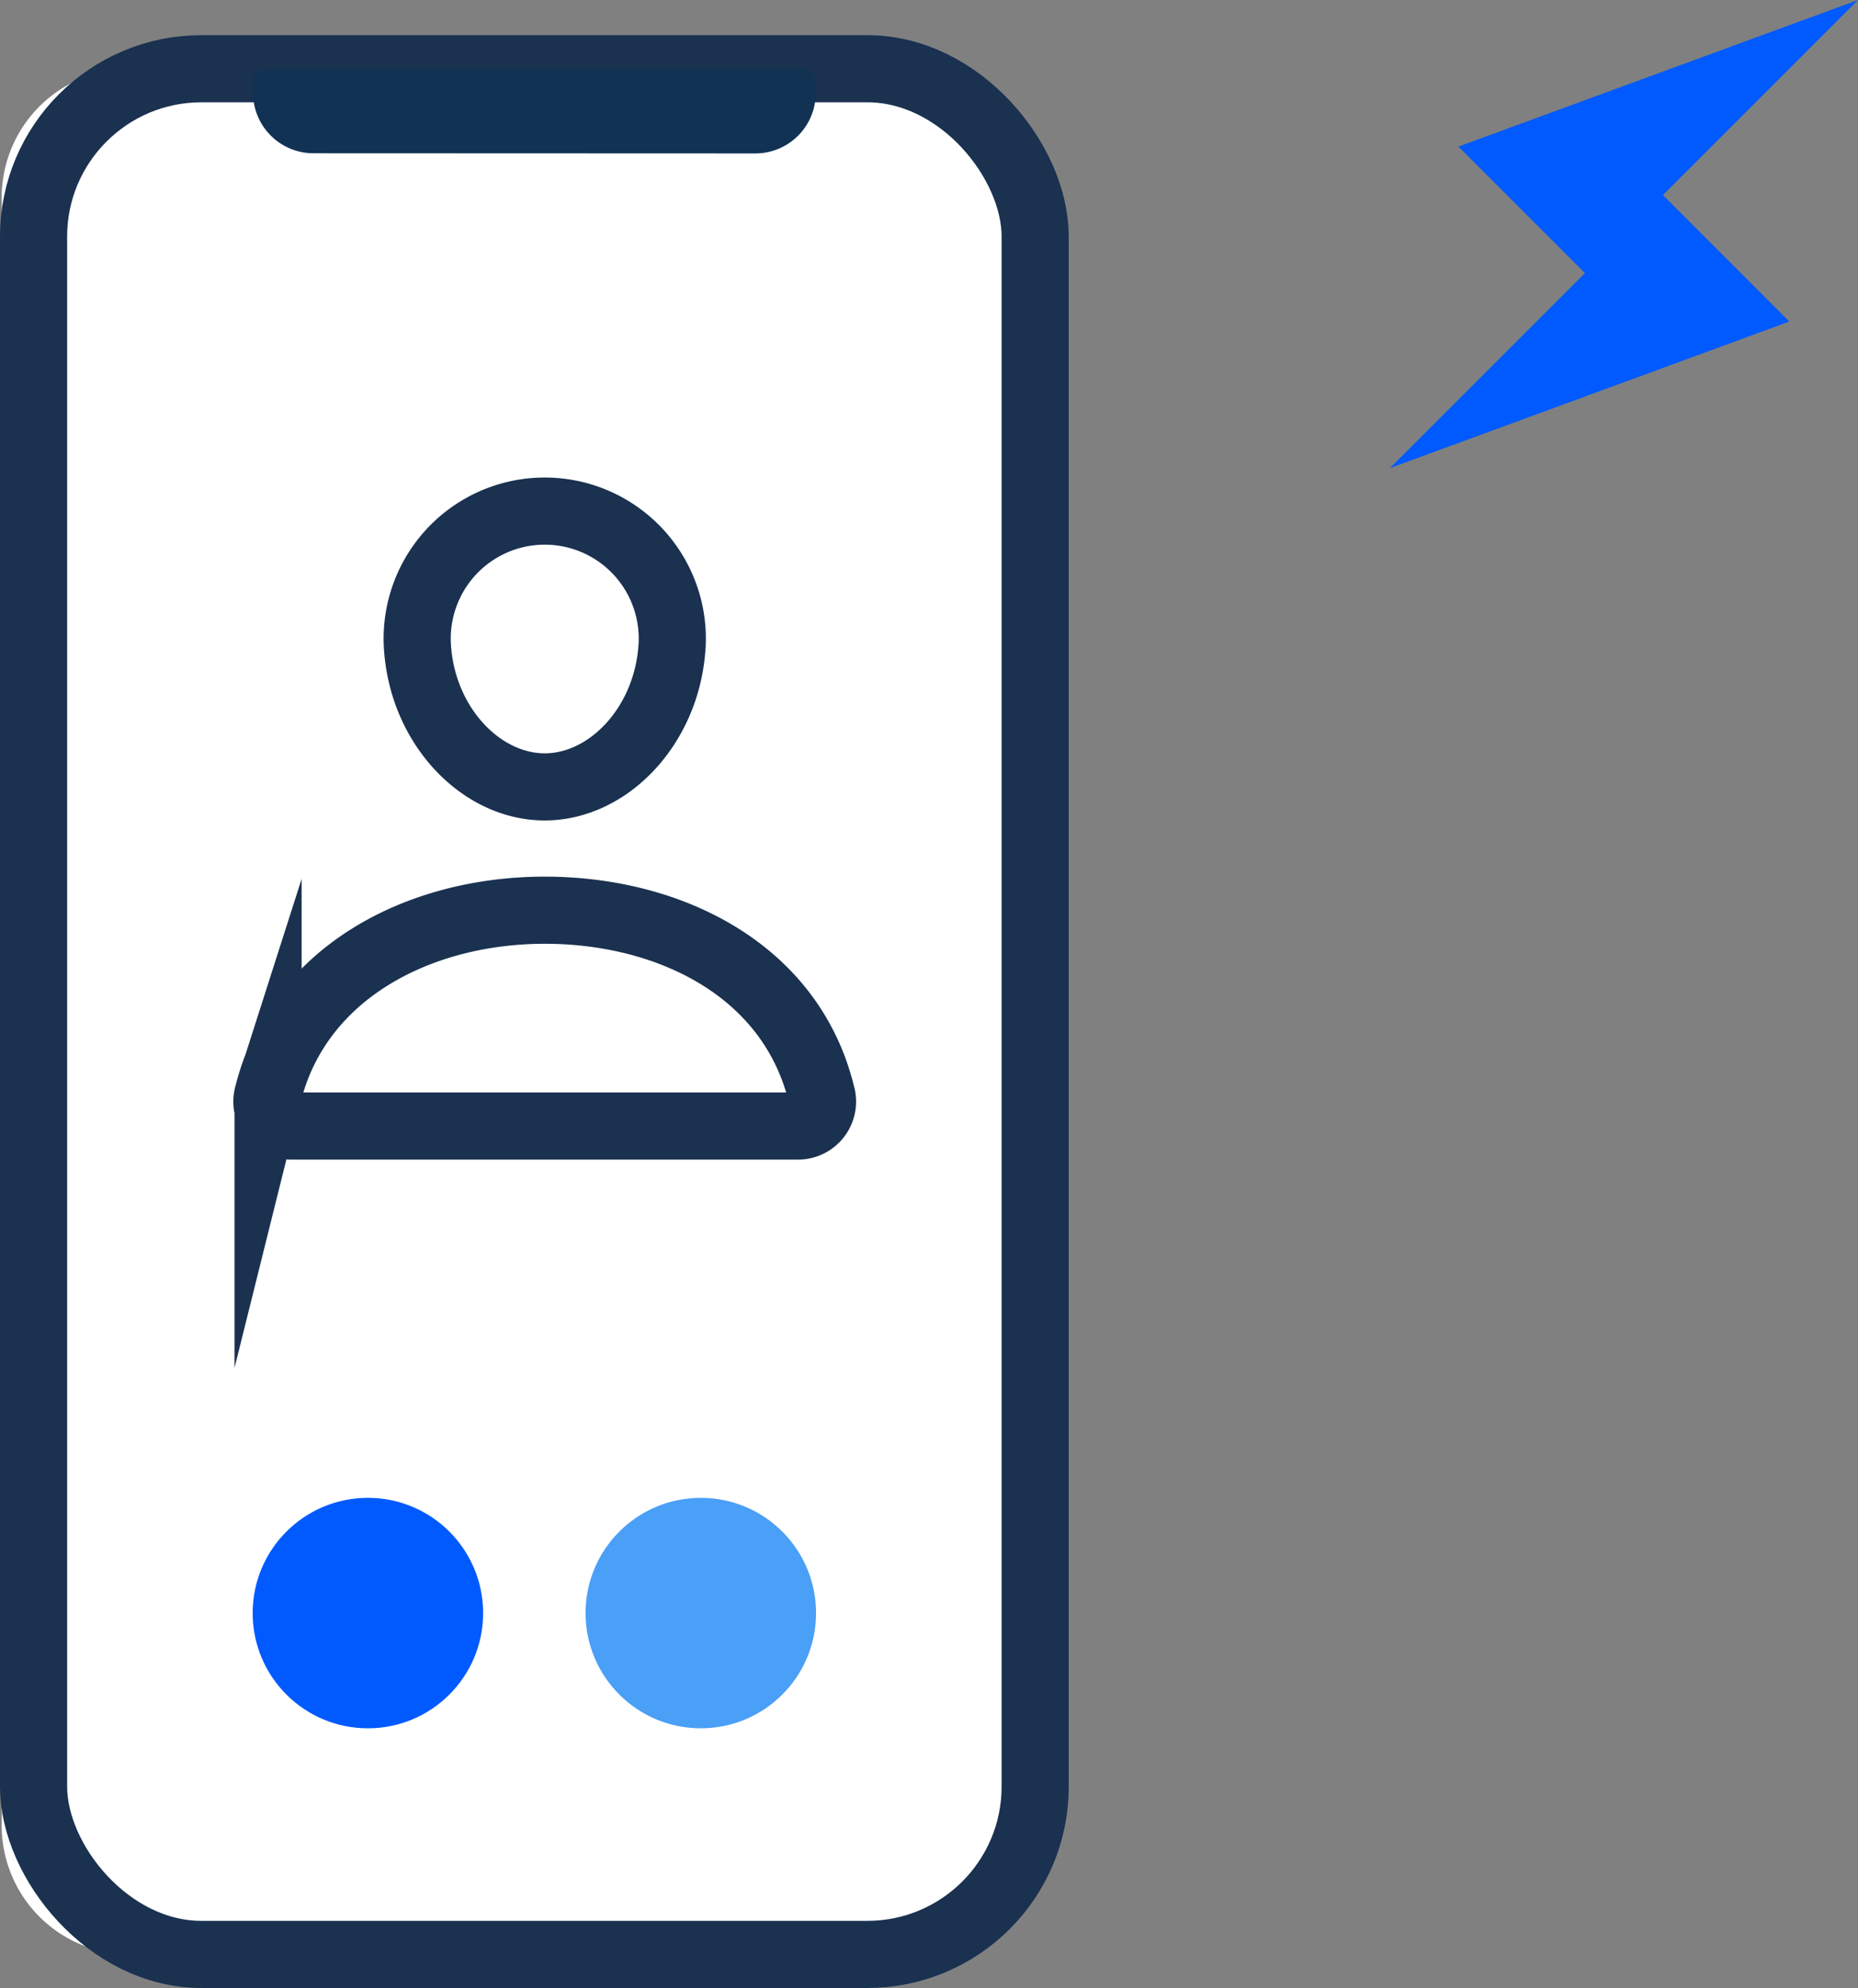
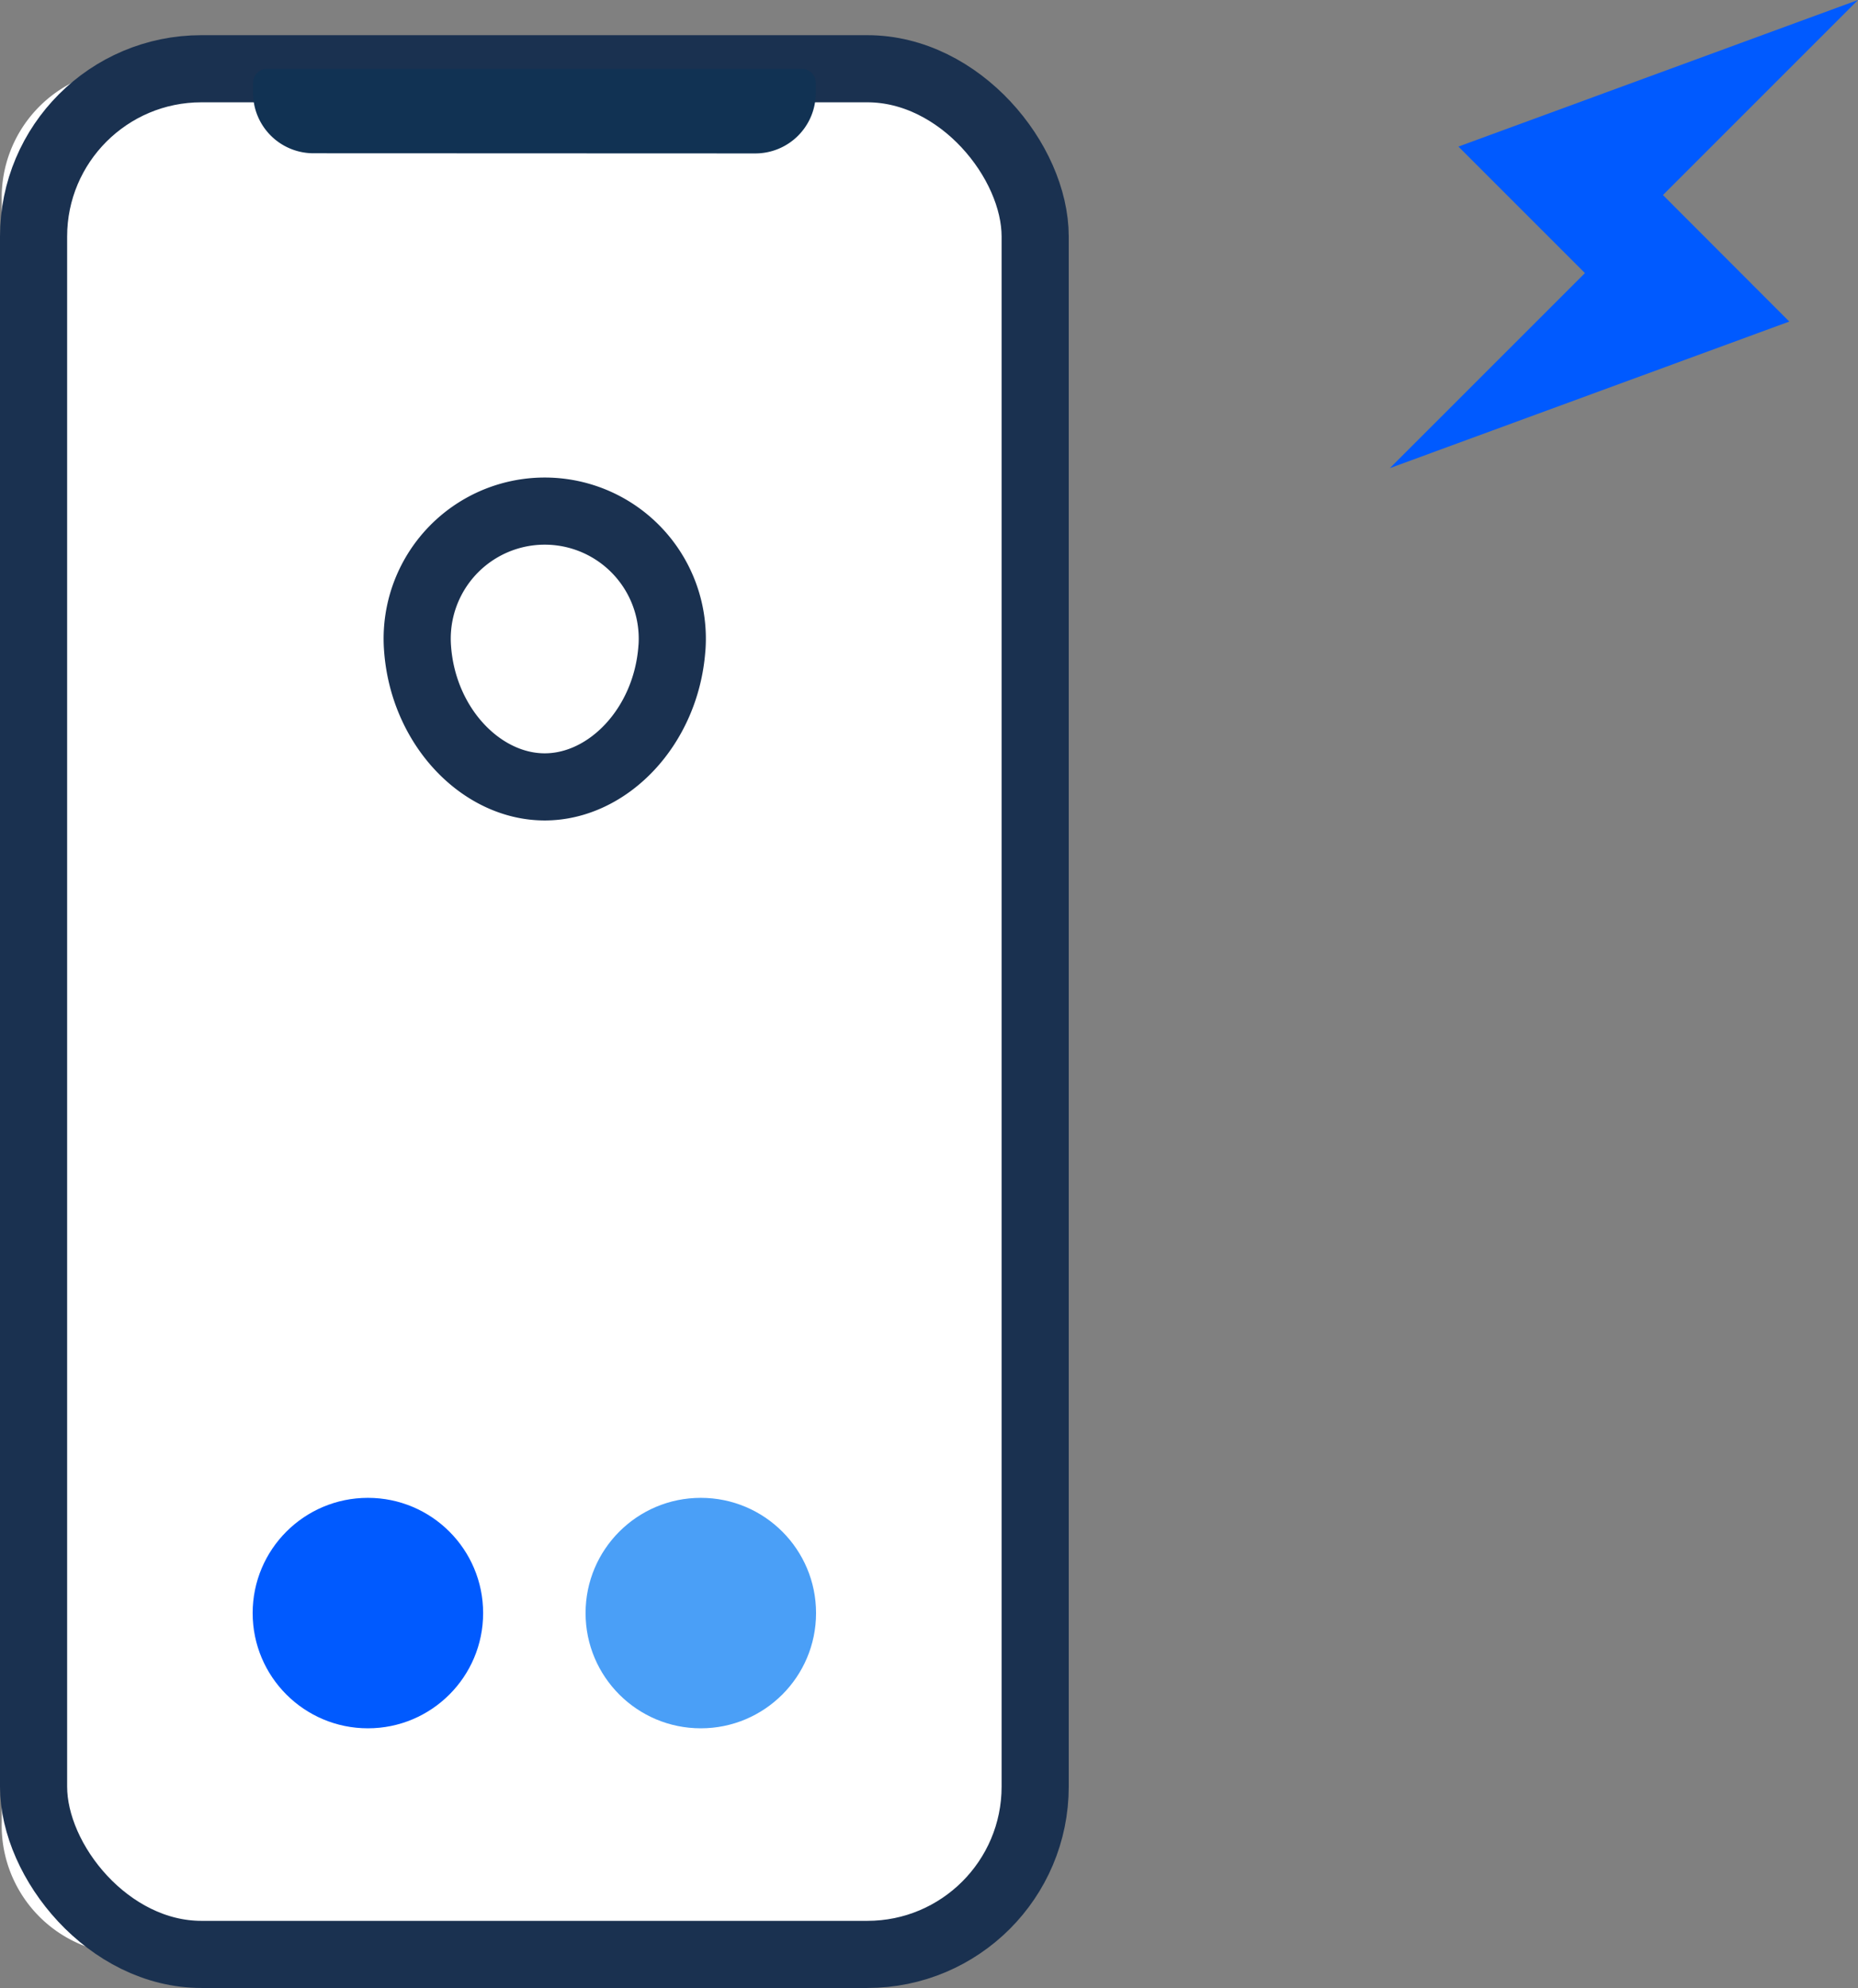
<svg xmlns="http://www.w3.org/2000/svg" width="55.352" height="59.226" viewBox="0 0 55.352 59.226">
  <rect x="0" y="0" width="55.352" height="59.226" fill="#808080" stroke="none" />
  <g id="グループ_10282" data-name="グループ 10282" transform="translate(-478.772 -7912.699)">
    <path id="パス_10596" data-name="パス 10596" d="M27.613,57.678H5.226A3.839,3.839,0,0,1,1.5,53.734V5.444A3.839,3.839,0,0,1,5.226,1.5H27.613a3.839,3.839,0,0,1,3.726,3.944V53.734a3.839,3.839,0,0,1-3.726,3.944" transform="translate(477.324 7913.247)" fill="#fff" />
    <rect id="長方形_2211" data-name="長方形 2211" width="29.839" height="56.178" rx="5" transform="translate(479.772 7914.747)" fill="none" stroke="#1a3150" stroke-linecap="round" stroke-linejoin="round" stroke-width="2" />
    <path id="合体_8" data-name="合体 8" d="M1.8,2.518A1.8,1.8,0,0,1,0,.719v-.3A.423.423,0,0,1,.423,0H16.34a.423.423,0,0,1,.423.423v.3a1.8,1.8,0,0,1-1.8,1.8Z" transform="translate(486.311 7914.747)" fill="#113253" stroke="rgba(0,0,0,0)" stroke-miterlimit="10" stroke-width="1" />
    <circle id="楕円形_14" data-name="楕円形 14" cx="3.433" cy="3.433" r="3.433" transform="translate(486.299 7957.323)" fill="#005aff" />
    <circle id="楕円形_13" data-name="楕円形 13" cx="3.433" cy="3.433" r="3.433" transform="translate(496.217 7957.323)" fill="#4a9ff7" />
    <path id="パス_10599" data-name="パス 10599" d="M2.043,4.367,5.812,8.136,0,13.947,11.9,9.58,8.136,5.811,13.947,0Z" transform="translate(520.177 7912.699)" fill="#005aff" />
    <g id="グループ_4237" data-name="グループ 4237" transform="translate(486.732 7927.874)" style="isolation: isolate">
      <path id="パス_10603" data-name="パス 10603" d="M277.38,100.134c-.168,2.335-1.9,4.134-3.789,4.134s-3.624-1.8-3.789-4.134a3.8,3.8,0,1,1,7.579,0Z" transform="translate(-265.323 -96)" fill="none" stroke="#1a3150" stroke-linecap="round" stroke-linejoin="round" stroke-width="2" />
-       <path id="パス_10604" data-name="パス 10604" d="M200.271,304c-3.742,0-7.34,1.858-8.241,5.478a.73.73,0,0,0,.673.952H207.84a.73.73,0,0,0,.673-.952C207.612,305.8,204.013,304,200.271,304Z" transform="translate(-192.004 -292.058)" fill="none" stroke="#1a3150" stroke-miterlimit="10" stroke-width="2" />
    </g>
  </g>
</svg>